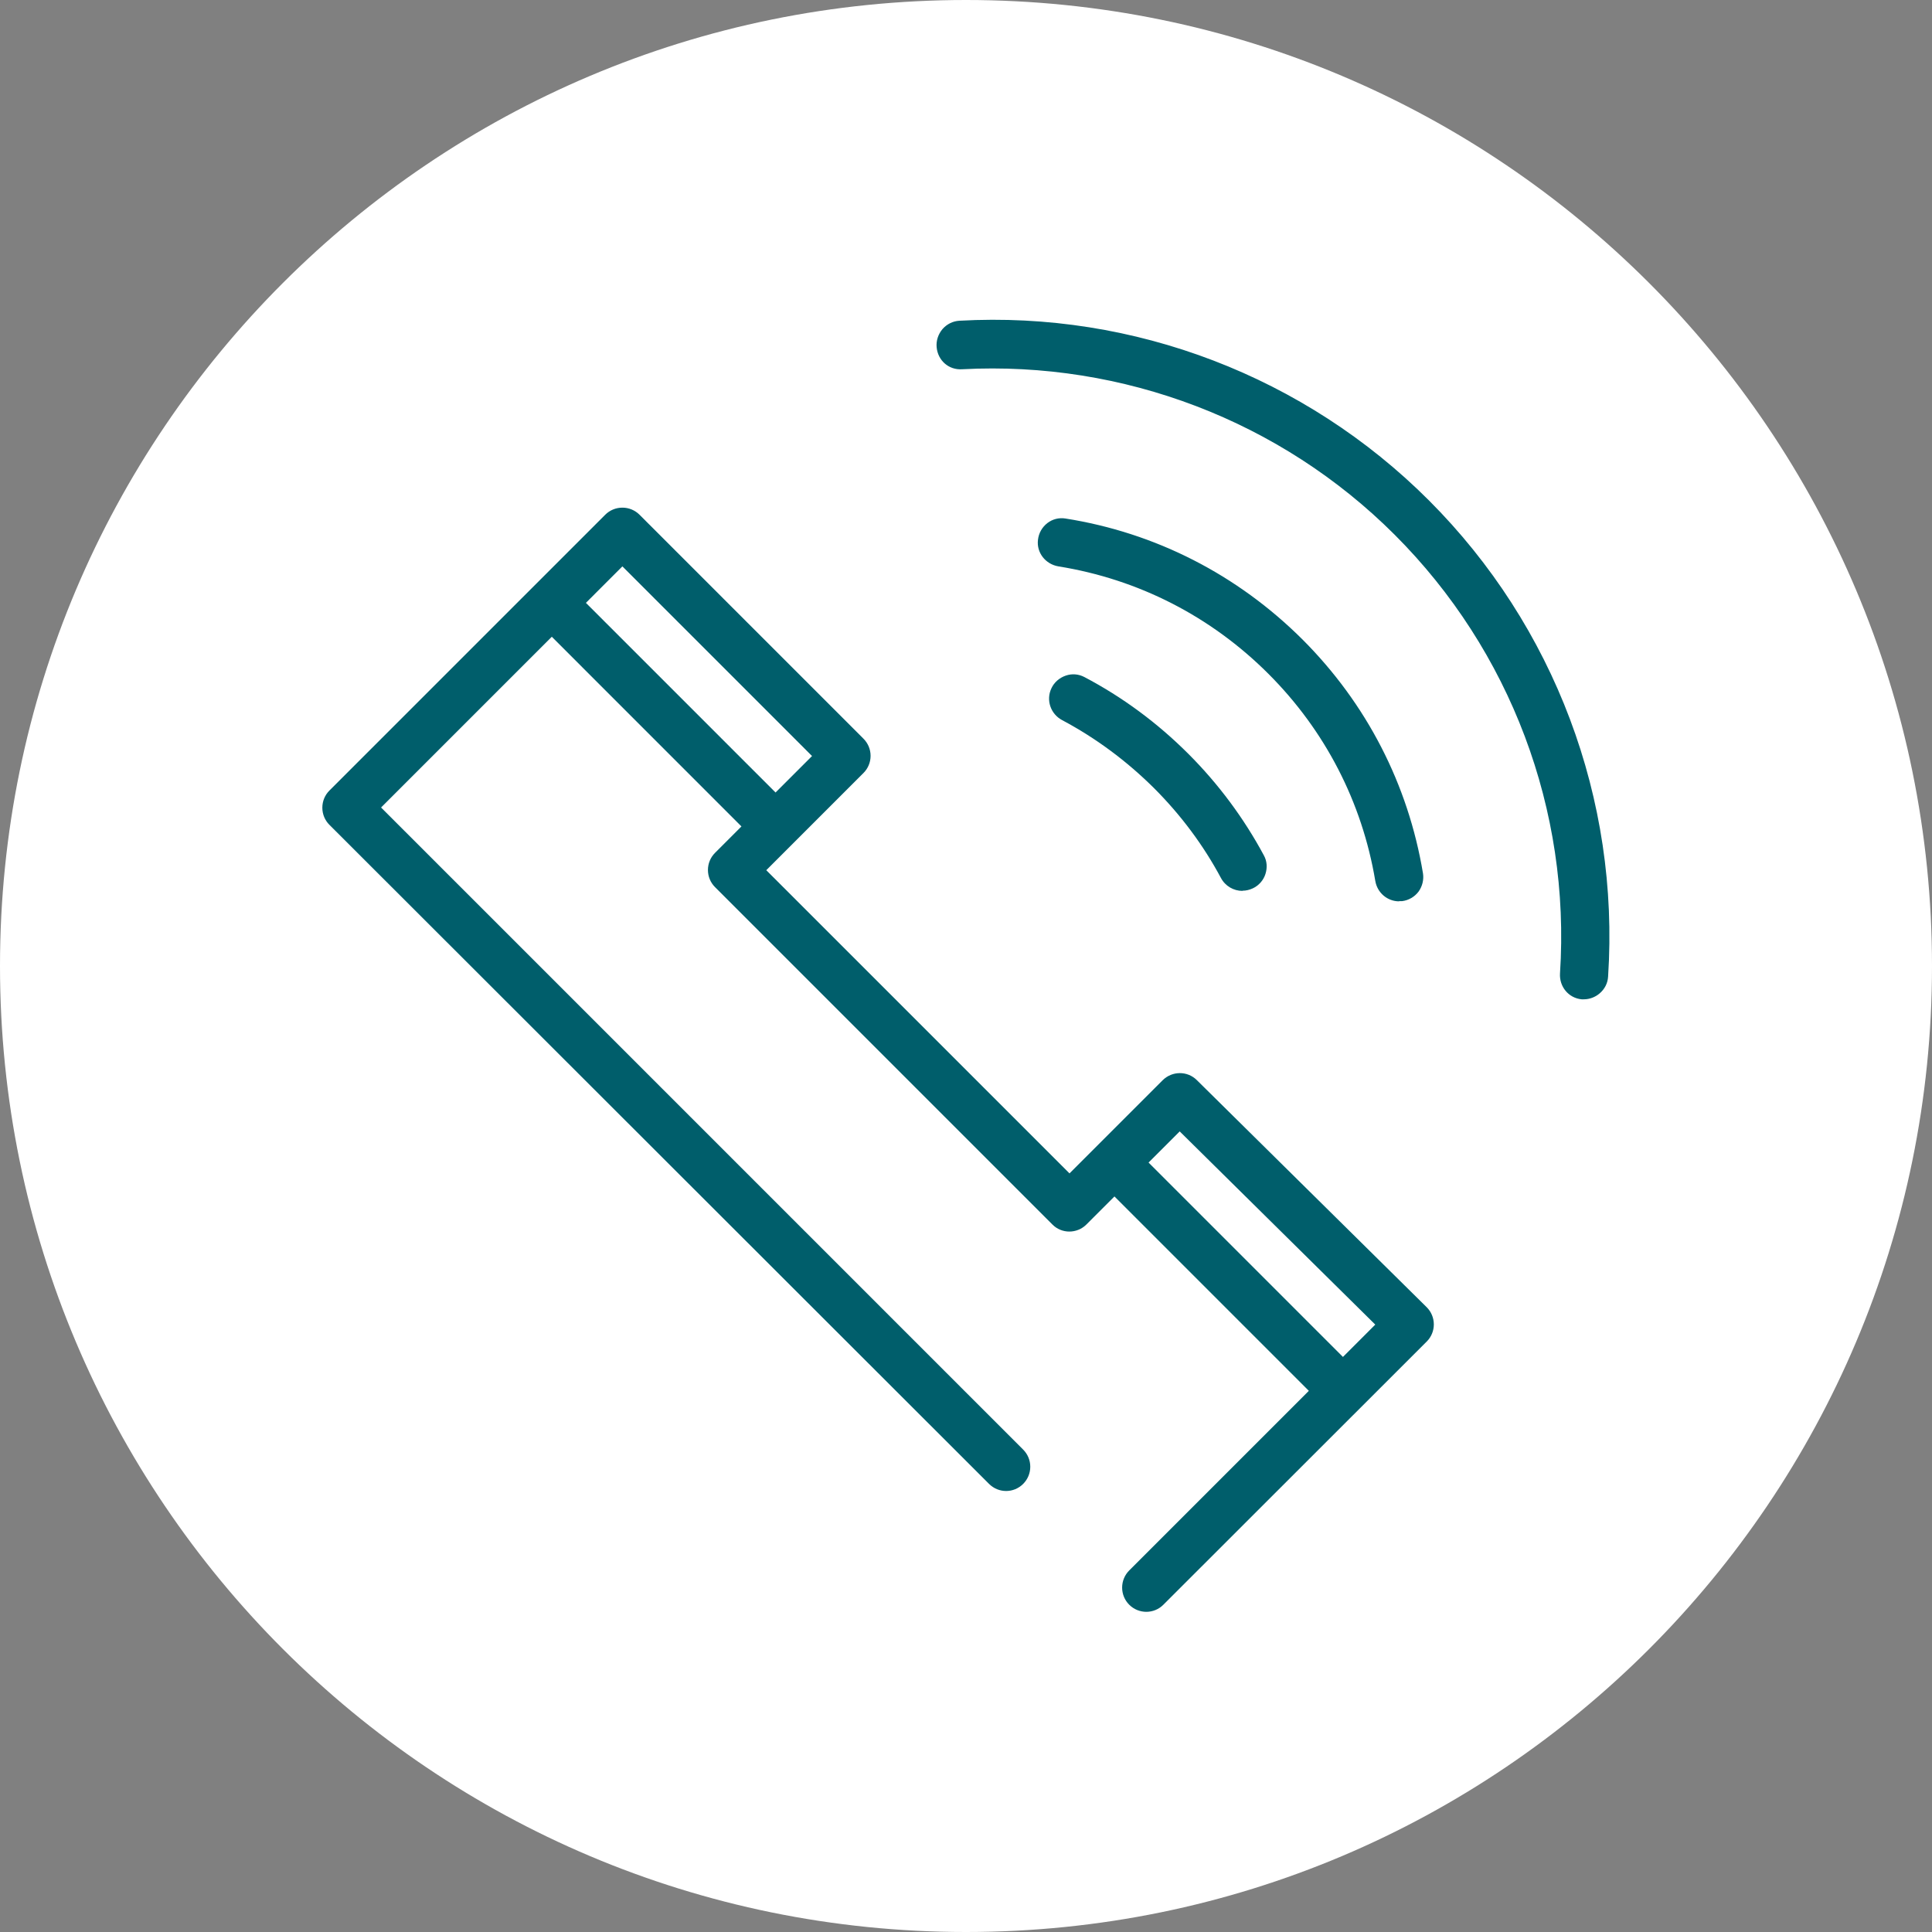
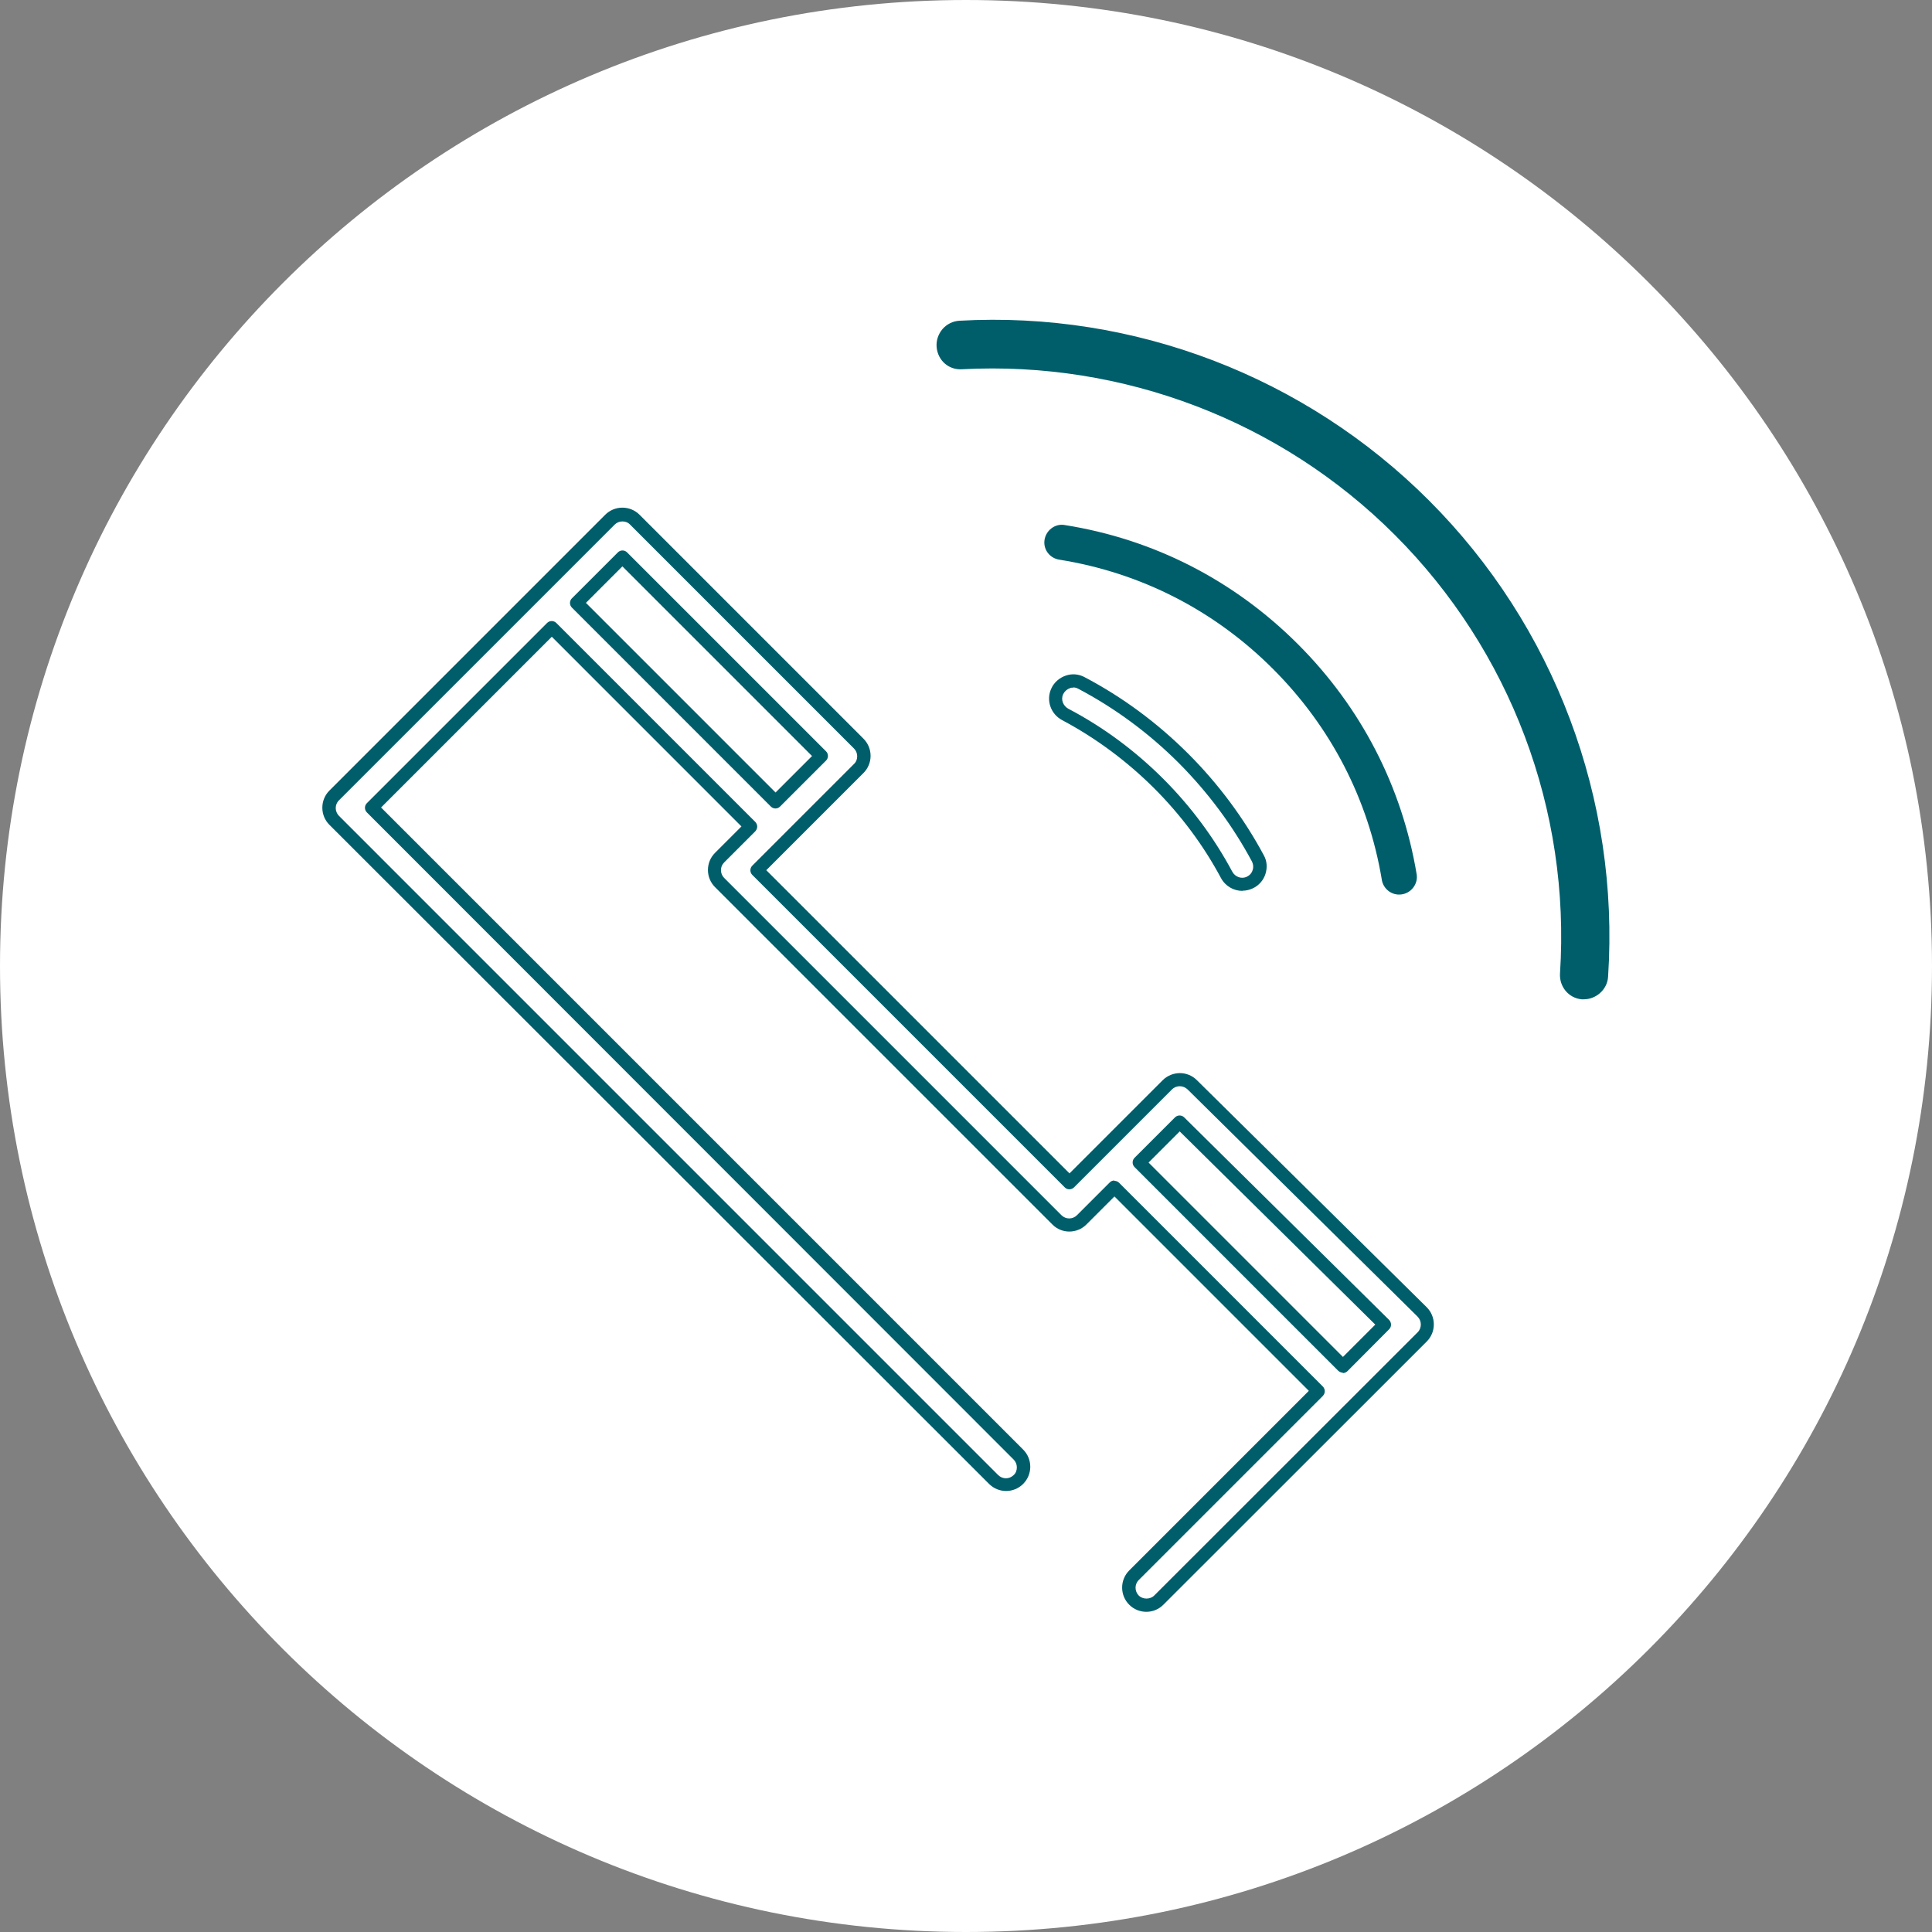
<svg xmlns="http://www.w3.org/2000/svg" width="75" height="75" viewBox="0 0 75 75" fill="none">
  <rect x="0" y="0" width="75" height="75" fill="#808080" stroke="none" />
  <g clip-path="url(#clip0_133_121)">
    <path d="M37.5 75C58.211 75 75 58.211 75 37.5C75 16.789 58.211 0 37.5 0C16.789 0 0 16.789 0 37.5C0 58.211 16.789 75 37.5 75Z" fill="white" />
-     <path d="M46.278 42.107C46.01 41.847 45.581 41.847 45.314 42.107L41.51 45.911L29.38 33.781L33.329 29.832C33.597 29.564 33.597 29.135 33.329 28.867L24.635 20.174C24.367 19.906 23.939 19.906 23.671 20.174L12.964 30.88C12.696 31.148 12.696 31.576 12.964 31.844L38.556 57.436C38.824 57.704 39.252 57.704 39.52 57.436C39.788 57.168 39.788 56.74 39.52 56.472L14.418 31.362L21.413 24.367L29.135 32.089L27.926 33.298C27.658 33.566 27.658 33.995 27.926 34.263L41.02 47.357C41.288 47.625 41.717 47.625 41.984 47.357L43.255 46.087L51.16 53.992L44.013 61.14C43.745 61.408 43.745 61.837 44.013 62.105C44.28 62.373 44.709 62.373 44.977 62.105L55.201 51.88C55.469 51.612 55.469 51.176 55.201 50.908L46.278 42.084V42.107ZM22.377 23.403L24.16 21.62L31.882 29.342L30.099 31.125L22.377 23.403ZM52.132 53.036L44.227 45.13L45.796 43.561L53.747 51.421L52.132 53.036Z" fill="#005E6B" />
    <path d="M44.502 62.571C44.265 62.571 44.02 62.48 43.837 62.296C43.661 62.12 43.561 61.883 43.561 61.63C43.561 61.378 43.661 61.14 43.837 60.964L50.809 53.992L43.263 46.446L42.176 47.533C41.809 47.901 41.212 47.901 40.852 47.533L27.758 34.439C27.582 34.263 27.482 34.026 27.482 33.773C27.482 33.52 27.582 33.283 27.758 33.107L28.783 32.082L21.421 24.719L14.793 31.347L39.719 56.273C39.895 56.449 39.995 56.686 39.995 56.939C39.995 57.191 39.895 57.429 39.719 57.605C39.352 57.972 38.763 57.972 38.395 57.605L12.788 32.02C12.612 31.844 12.513 31.607 12.513 31.355C12.513 31.102 12.612 30.865 12.788 30.689L23.495 19.982C23.671 19.806 23.908 19.707 24.161 19.707C24.413 19.707 24.65 19.806 24.826 19.982L33.52 28.676C33.696 28.852 33.796 29.089 33.796 29.342C33.796 29.594 33.696 29.832 33.52 30.008L29.747 33.781L41.518 45.551L45.138 41.931C45.505 41.571 46.094 41.564 46.462 41.931L55.385 50.747C55.561 50.923 55.661 51.161 55.661 51.413C55.661 51.666 55.561 51.903 55.385 52.079L45.161 62.296C44.977 62.48 44.74 62.571 44.495 62.571H44.502ZM43.263 45.842C43.332 45.842 43.393 45.865 43.446 45.918L51.352 53.824C51.398 53.87 51.428 53.939 51.428 54.008C51.428 54.077 51.398 54.138 51.352 54.191L44.204 61.339C44.12 61.423 44.082 61.531 44.082 61.638C44.082 61.745 44.127 61.86 44.204 61.936C44.365 62.097 44.648 62.097 44.809 61.936L55.033 51.719C55.117 51.635 55.156 51.528 55.156 51.413C55.156 51.298 55.11 51.191 55.026 51.107L46.102 42.291C45.934 42.13 45.666 42.122 45.497 42.291L41.694 46.094C41.594 46.194 41.426 46.194 41.334 46.094L29.204 33.964C29.105 33.865 29.105 33.704 29.204 33.605L33.153 29.656C33.237 29.579 33.276 29.472 33.276 29.357C33.276 29.242 33.23 29.135 33.153 29.059L24.459 20.365C24.383 20.281 24.276 20.242 24.161 20.242C24.046 20.242 23.939 20.288 23.862 20.365L13.156 31.071C13.071 31.156 13.033 31.263 13.033 31.37C13.033 31.477 13.079 31.592 13.156 31.668L38.747 57.26C38.916 57.429 39.184 57.429 39.352 57.26C39.436 57.184 39.474 57.077 39.474 56.962C39.474 56.847 39.428 56.74 39.352 56.663L14.242 31.538C14.143 31.439 14.143 31.278 14.242 31.179L21.237 24.184C21.337 24.084 21.497 24.084 21.597 24.184L29.319 31.906C29.365 31.951 29.395 32.02 29.395 32.089C29.395 32.158 29.365 32.219 29.319 32.273L28.11 33.482C28.026 33.566 27.987 33.673 27.987 33.781C27.987 33.888 28.033 34.003 28.11 34.079L41.204 47.173C41.372 47.342 41.64 47.342 41.809 47.173L43.079 45.903C43.133 45.849 43.194 45.827 43.263 45.827V45.842ZM52.133 53.288C52.064 53.288 52.002 53.258 51.949 53.212L44.043 45.306C43.944 45.207 43.944 45.046 44.043 44.946L45.612 43.378C45.712 43.278 45.872 43.278 45.972 43.378L53.923 51.237C53.969 51.283 54 51.352 54 51.421C54 51.49 53.977 51.551 53.923 51.605L52.309 53.227C52.263 53.273 52.194 53.304 52.125 53.304L52.133 53.288ZM44.587 45.13L52.133 52.676L53.388 51.421L45.796 43.921L44.587 45.13ZM30.107 31.385C30.038 31.385 29.977 31.362 29.923 31.309L22.201 23.587C22.102 23.487 22.102 23.326 22.201 23.227L23.985 21.444C24.084 21.344 24.245 21.344 24.344 21.444L32.066 29.166C32.166 29.265 32.166 29.426 32.066 29.526L30.283 31.309C30.23 31.362 30.168 31.385 30.099 31.385H30.107ZM22.745 23.403L30.107 30.765L31.523 29.349L24.161 21.987L22.745 23.403Z" fill="#005E6B" />
    <path d="M53.64 34.148C53.701 34.515 54.031 34.768 54.398 34.722C54.781 34.676 55.056 34.316 54.995 33.941C54.428 30.543 52.844 27.467 50.388 25.01C47.893 22.515 44.77 20.924 41.319 20.38C40.944 20.319 40.592 20.602 40.546 20.977C40.5 21.344 40.76 21.674 41.127 21.727C44.281 22.232 47.135 23.686 49.416 25.967C51.666 28.217 53.12 31.033 53.64 34.14V34.148Z" fill="#005E6B" />
-     <path d="M54.314 34.99C53.862 34.99 53.465 34.661 53.388 34.194C52.875 31.14 51.444 28.362 49.24 26.158C47.005 23.924 44.189 22.485 41.089 21.987C40.584 21.903 40.232 21.451 40.294 20.954C40.324 20.694 40.454 20.464 40.661 20.304C40.86 20.151 41.112 20.089 41.357 20.128C44.855 20.679 48.038 22.309 50.564 24.826C53.051 27.314 54.666 30.451 55.24 33.903C55.278 34.148 55.217 34.401 55.072 34.607C54.919 34.814 54.681 34.952 54.429 34.982C54.391 34.982 54.352 34.982 54.314 34.982V34.99ZM53.893 34.11C53.931 34.339 54.138 34.5 54.367 34.477C54.482 34.462 54.59 34.401 54.666 34.301C54.735 34.209 54.766 34.102 54.742 33.987C54.191 30.643 52.623 27.605 50.204 25.194C47.755 22.753 44.671 21.176 41.281 20.64C41.174 20.625 41.059 20.656 40.967 20.717C40.875 20.786 40.814 20.893 40.799 21.015C40.776 21.245 40.936 21.451 41.166 21.49C44.373 22.003 47.288 23.495 49.6 25.799C51.88 28.079 53.365 30.957 53.893 34.11Z" fill="#005E6B" />
-     <path d="M41.969 26.51C41.633 26.334 41.204 26.48 41.043 26.832C40.883 27.168 41.028 27.559 41.357 27.727C42.689 28.431 43.906 29.334 44.985 30.413C46.041 31.469 46.921 32.656 47.625 33.957C47.801 34.286 48.191 34.423 48.528 34.263C48.872 34.094 49.025 33.673 48.842 33.337C48.076 31.913 47.112 30.612 45.956 29.457C44.778 28.278 43.439 27.291 41.977 26.518L41.969 26.51Z" fill="#005E6B" />
    <path d="M48.23 34.584C47.893 34.584 47.564 34.401 47.395 34.079C46.714 32.809 45.842 31.638 44.801 30.597C43.737 29.541 42.544 28.653 41.235 27.957C40.783 27.719 40.6 27.176 40.814 26.724C40.921 26.487 41.128 26.311 41.373 26.227C41.617 26.143 41.87 26.166 42.092 26.281C43.577 27.061 44.931 28.064 46.133 29.265C47.304 30.436 48.291 31.768 49.064 33.207C49.186 33.429 49.202 33.681 49.125 33.926C49.049 34.171 48.865 34.378 48.635 34.485C48.505 34.546 48.367 34.577 48.237 34.577L48.23 34.584ZM41.663 26.694C41.617 26.694 41.572 26.694 41.533 26.717C41.419 26.755 41.327 26.839 41.273 26.946C41.174 27.153 41.265 27.398 41.472 27.513C42.827 28.224 44.066 29.143 45.161 30.237C46.232 31.309 47.135 32.526 47.839 33.842C47.954 34.048 48.199 34.133 48.406 34.033C48.513 33.98 48.597 33.888 48.628 33.773C48.666 33.666 48.651 33.551 48.605 33.452C47.855 32.051 46.898 30.765 45.765 29.625C44.602 28.462 43.286 27.49 41.847 26.732C41.786 26.701 41.725 26.686 41.663 26.686V26.694Z" fill="#005E6B" />
    <path d="M37.263 12.719C36.88 12.742 36.589 13.079 36.627 13.462C36.658 13.829 36.979 14.105 37.347 14.082C43.676 13.737 49.837 16.087 54.329 20.579C58.89 25.14 61.232 31.385 60.819 37.806C60.796 38.173 61.064 38.502 61.431 38.533C61.814 38.571 62.158 38.288 62.181 37.906C62.625 31.087 60.138 24.459 55.301 19.615C50.525 14.839 43.99 12.352 37.27 12.719H37.263Z" fill="#005E6B" />
    <path d="M61.492 38.793C61.492 38.793 61.431 38.793 61.401 38.793C60.895 38.747 60.528 38.304 60.559 37.791C60.972 31.454 58.638 25.255 54.145 20.763C49.722 16.339 43.607 14.005 37.355 14.334C36.827 14.372 36.406 13.99 36.36 13.477C36.337 13.225 36.421 12.972 36.589 12.773C36.758 12.582 36.987 12.467 37.24 12.451C44.028 12.069 50.671 14.625 55.469 19.424C60.344 24.299 62.877 31.033 62.426 37.913C62.411 38.166 62.296 38.395 62.097 38.564C61.929 38.709 61.707 38.793 61.485 38.793H61.492ZM38.548 13.799C44.518 13.799 50.273 16.171 54.513 20.403C59.105 24.995 61.492 31.347 61.071 37.829C61.056 38.066 61.224 38.265 61.454 38.288C61.569 38.296 61.684 38.265 61.776 38.189C61.86 38.112 61.913 38.013 61.921 37.898C62.365 31.171 59.877 24.574 55.11 19.806C50.411 15.107 43.913 12.627 37.27 12.98C37.156 12.98 37.056 13.041 36.98 13.125C36.903 13.217 36.865 13.332 36.872 13.446C36.895 13.676 37.102 13.837 37.324 13.829C37.73 13.806 38.135 13.799 38.541 13.799H38.548Z" fill="#005E6B" />
  </g>
  <defs>
    <clipPath id="clip0_133_121">
      <rect width="75" height="75" fill="white" />
    </clipPath>
  </defs>
</svg>